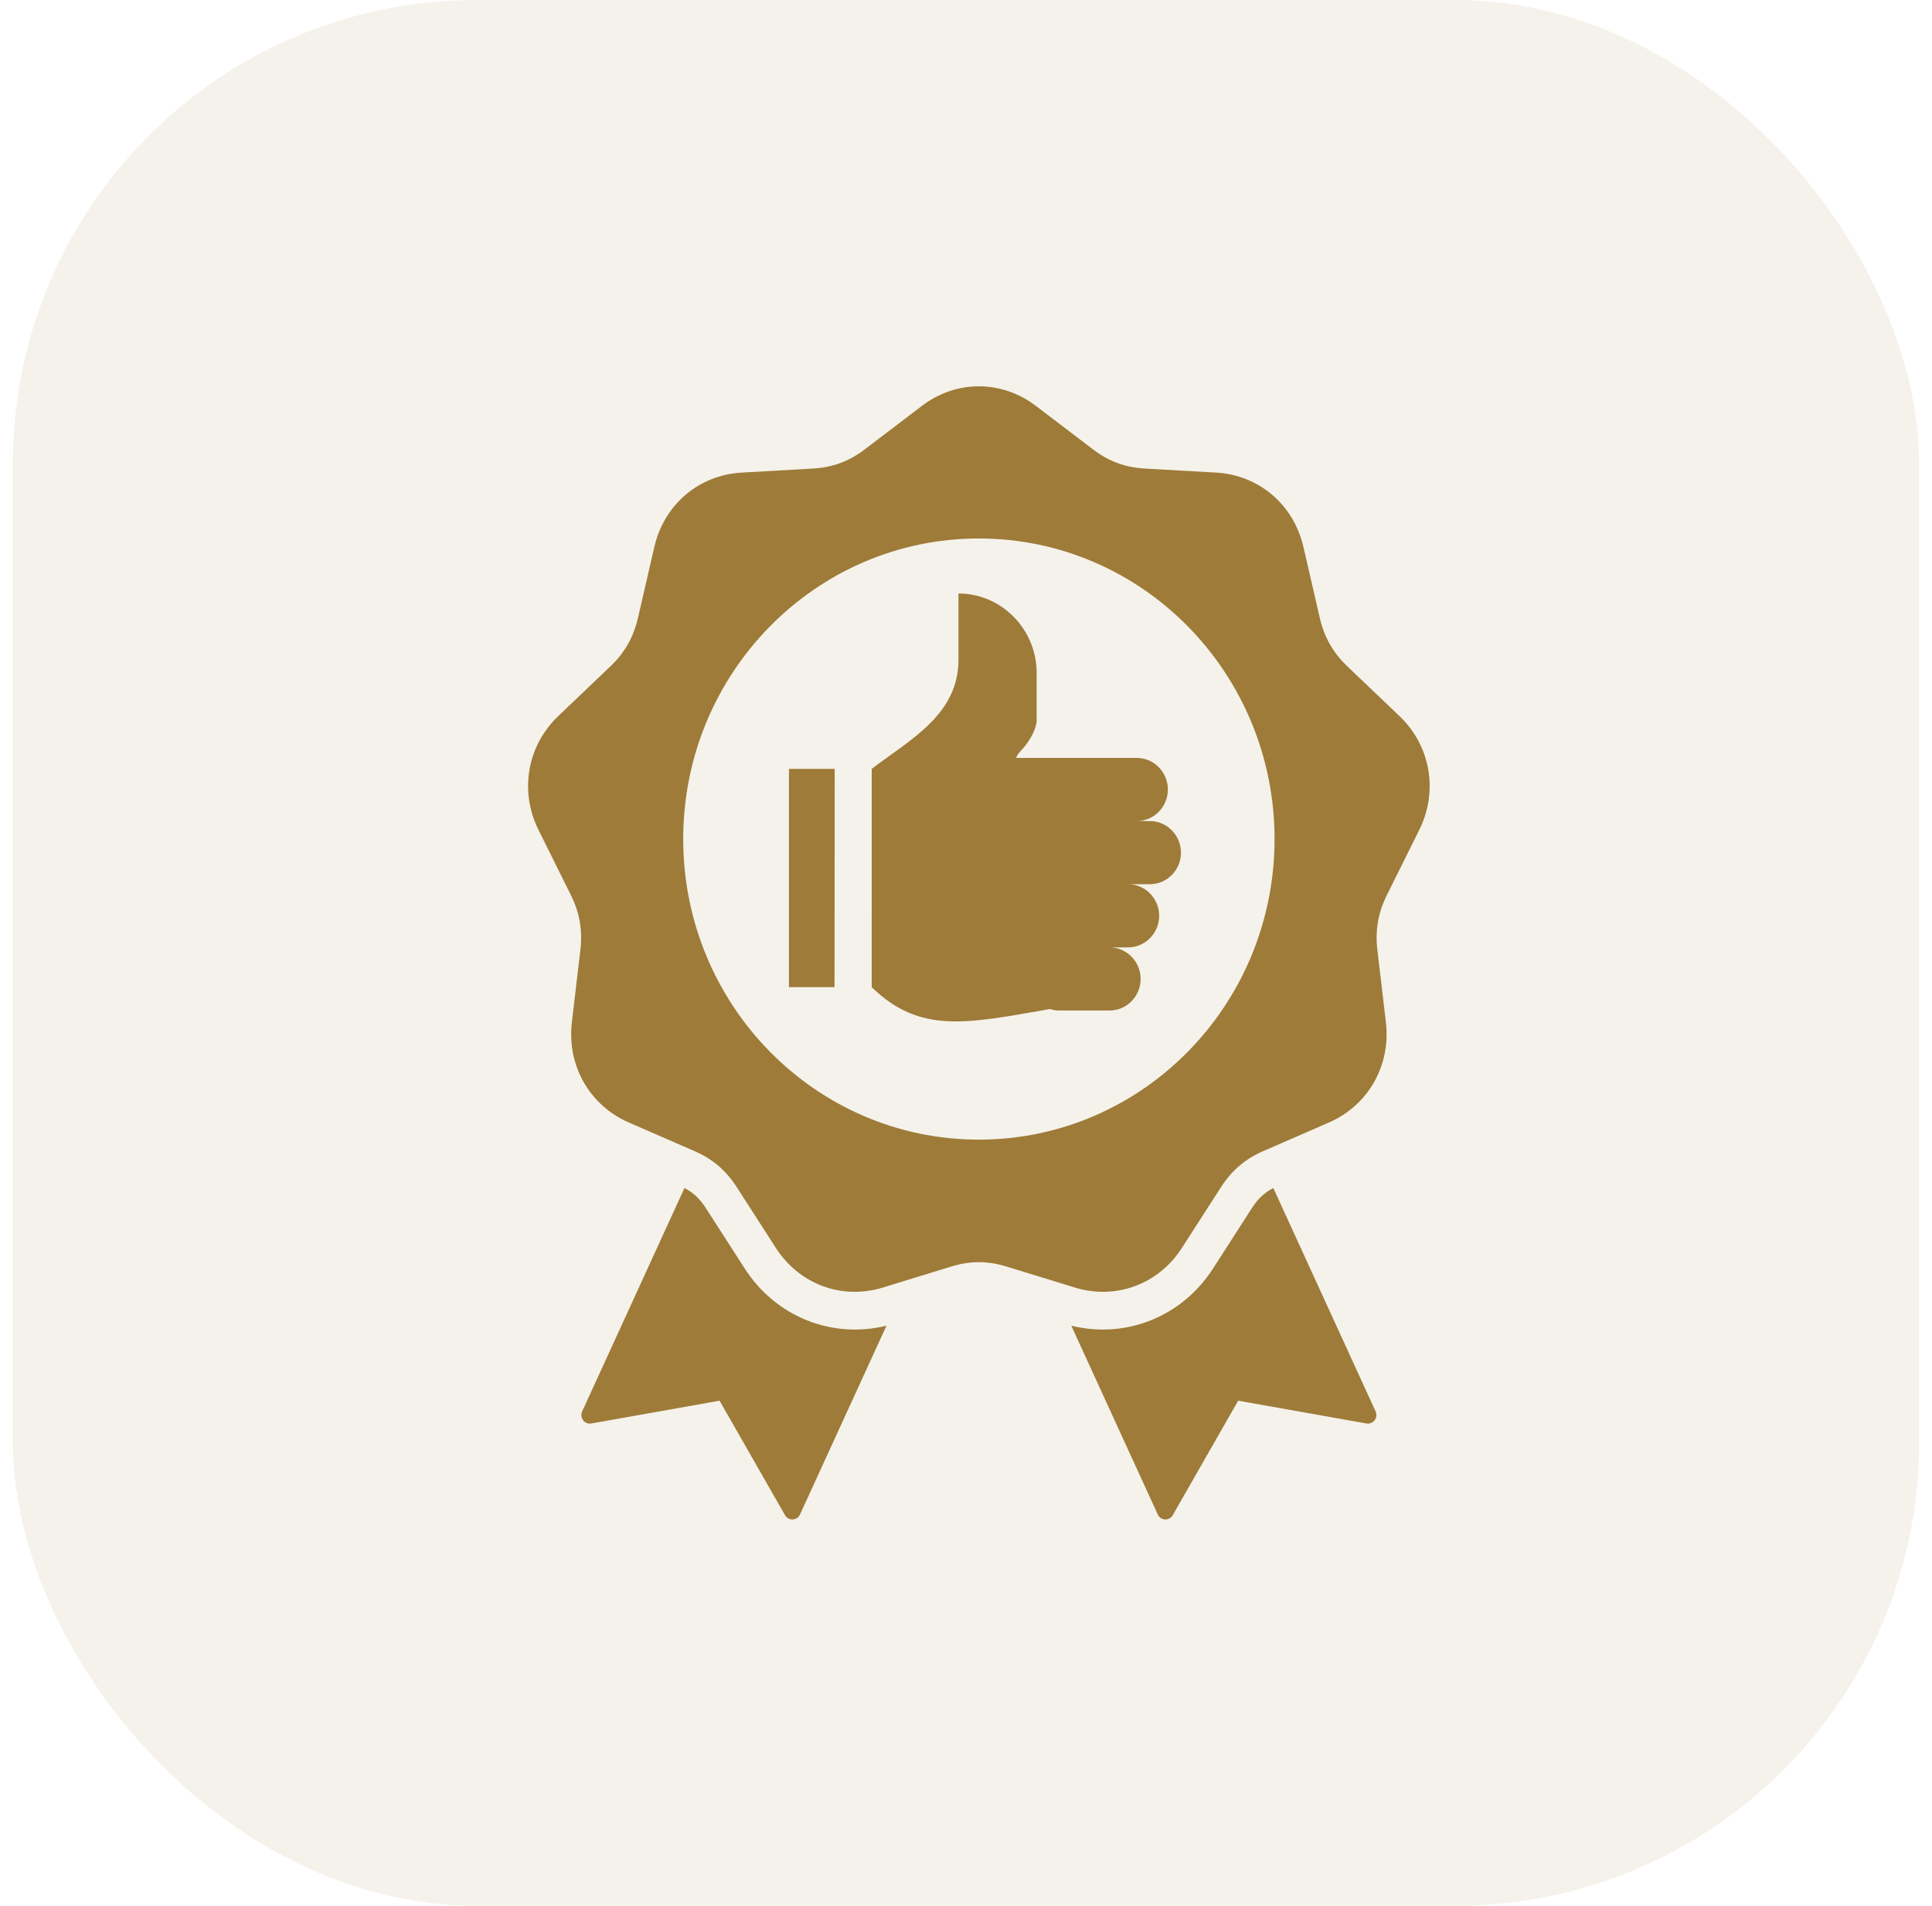
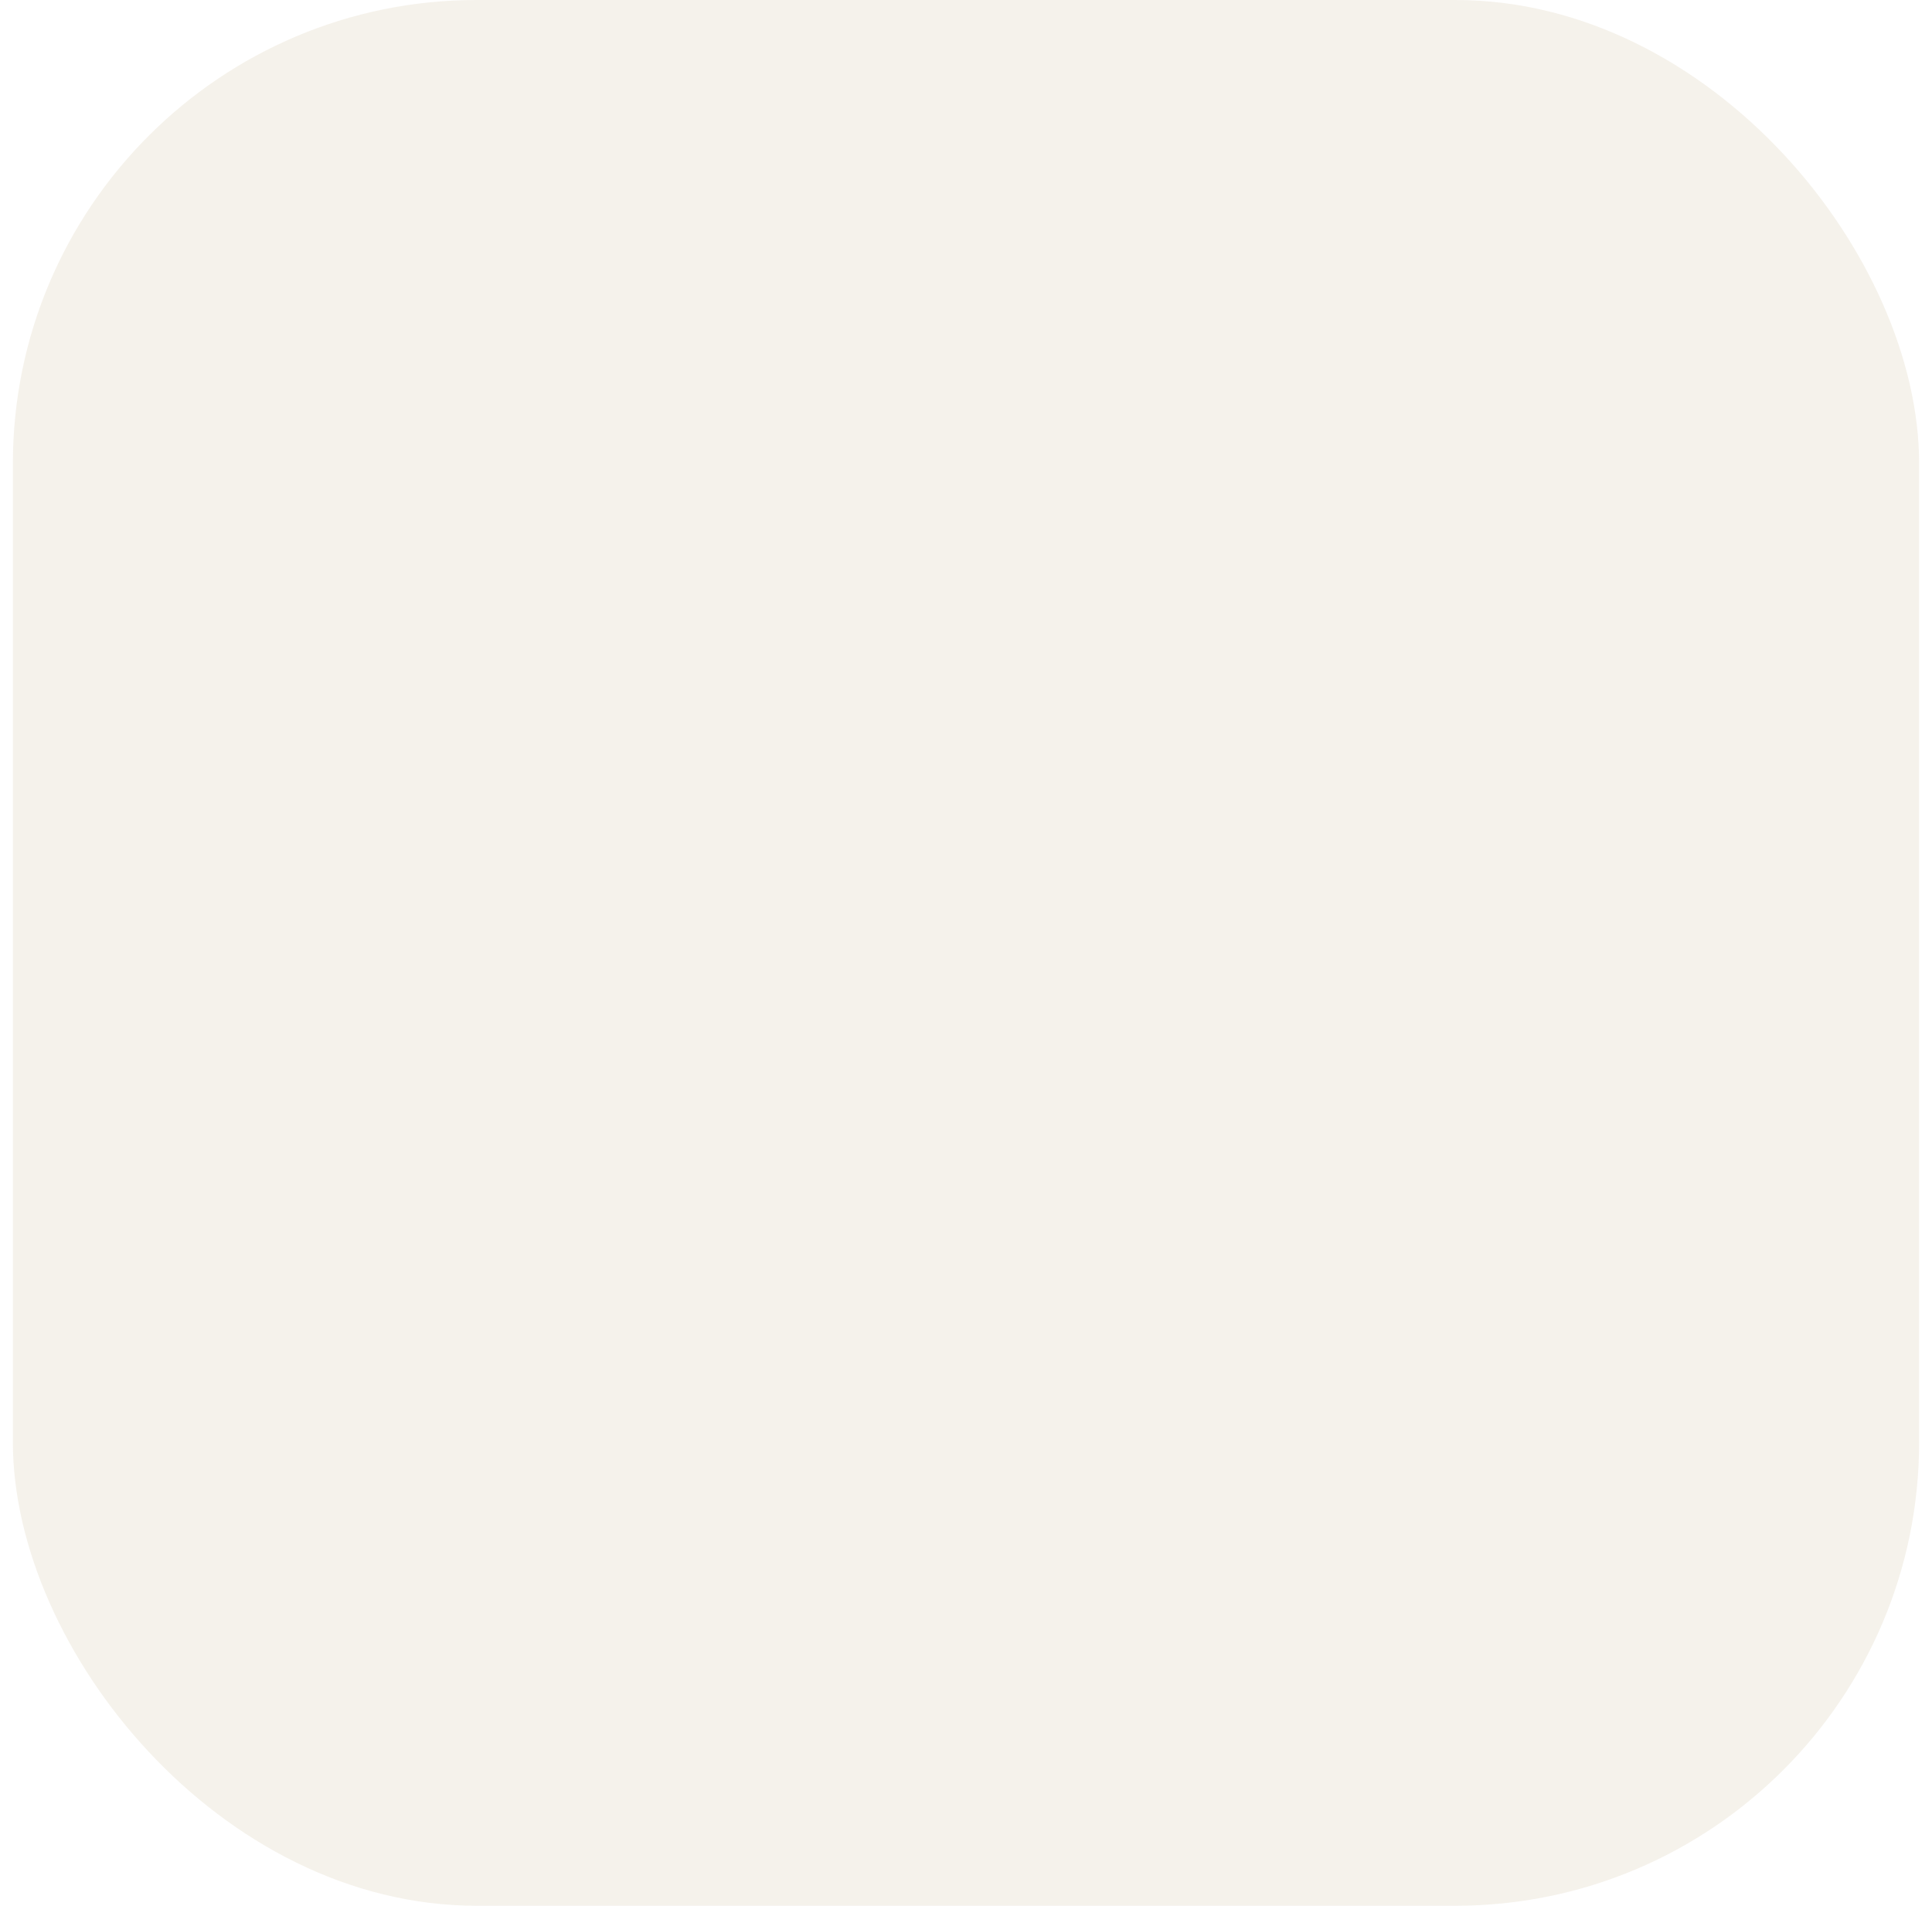
<svg xmlns="http://www.w3.org/2000/svg" width="75" height="74" viewBox="0 0 75 74" fill="none">
  <g id="Group 11720">
    <rect id="Rectangle 38" opacity="0.1" x="0.5" width="74" height="74" rx="18" fill="#9E7B38" />
-     <path id="Vector" fill-rule="evenodd" clip-rule="evenodd" d="M38 20.909C44.339 20.909 49.478 26.134 49.478 32.581C49.478 39.026 44.339 44.252 38 44.252C31.661 44.252 26.522 39.026 26.522 32.581C26.522 26.135 31.661 20.909 38 20.909ZM34.413 51.476C32.299 52 30.116 51.132 28.912 49.26L27.392 46.897C27.169 46.549 26.915 46.311 26.571 46.13L22.6 54.804C22.488 55.049 22.692 55.32 22.955 55.274L27.934 54.389L30.474 58.834C30.608 59.067 30.944 59.052 31.056 58.807L34.413 51.476ZM41.587 51.476L44.944 58.807C45.056 59.052 45.392 59.067 45.526 58.834L48.066 54.389L53.046 55.274C53.308 55.32 53.512 55.049 53.4 54.804L49.429 46.13C49.085 46.311 48.831 46.549 48.608 46.896L47.088 49.26C45.884 51.132 43.702 52 41.587 51.476ZM40.211 15.76C38.88 14.747 37.12 14.747 35.789 15.76L33.566 17.452C32.958 17.915 32.318 18.151 31.56 18.194L28.788 18.351C27.127 18.445 25.779 19.595 25.4 21.241L24.767 23.991C24.593 24.742 24.253 25.342 23.699 25.871L21.674 27.803C20.462 28.96 20.157 30.722 20.907 32.231L22.159 34.751C22.502 35.44 22.62 36.122 22.53 36.889L22.2 39.693C22.003 41.371 22.883 42.921 24.411 43.587L26.964 44.699C27.662 45.002 28.184 45.448 28.599 46.094L30.119 48.457C31.029 49.872 32.683 50.484 34.275 49.995L36.932 49.178C37.66 48.955 38.34 48.955 39.067 49.178L41.725 49.995C43.317 50.484 44.971 49.872 45.881 48.457L47.401 46.094C47.816 45.448 48.338 45.002 49.036 44.699L51.589 43.587C53.117 42.921 53.997 41.371 53.8 39.693L53.47 36.889C53.38 36.122 53.498 35.44 53.841 34.751L55.093 32.231C55.843 30.723 55.538 28.96 54.325 27.803L52.301 25.871C51.747 25.342 51.407 24.742 51.233 23.991L50.6 21.242C50.221 19.596 48.873 18.445 47.212 18.351L44.44 18.194C43.682 18.151 43.042 17.915 42.434 17.452L40.211 15.76ZM39.445 29.43C39.48 29.34 39.533 29.255 39.604 29.181C39.885 28.896 40.188 28.435 40.243 28.029V26.13C40.243 24.433 38.877 23.045 37.208 23.045V25.618C37.208 27.756 35.32 28.724 33.84 29.854L33.839 38.331C35.717 40.159 37.529 39.746 40.76 39.181C40.876 39.219 40.999 39.239 41.127 39.239H43.074C43.737 39.239 44.279 38.687 44.279 38.013C44.279 37.339 43.737 36.787 43.074 36.787H43.793C44.456 36.787 44.999 36.235 44.999 35.56C44.999 34.886 44.456 34.334 43.793 34.334H44.639C45.302 34.334 45.845 33.783 45.845 33.108C45.845 32.434 45.302 31.882 44.639 31.882H44.131C44.794 31.882 45.337 31.33 45.337 30.656C45.337 29.982 44.794 29.43 44.131 29.43C42.569 29.43 41.007 29.43 39.445 29.43ZM32.396 38.331L32.403 29.855H30.627V38.331H32.396Z" fill="#9E7B38" />
  </g>
</svg>